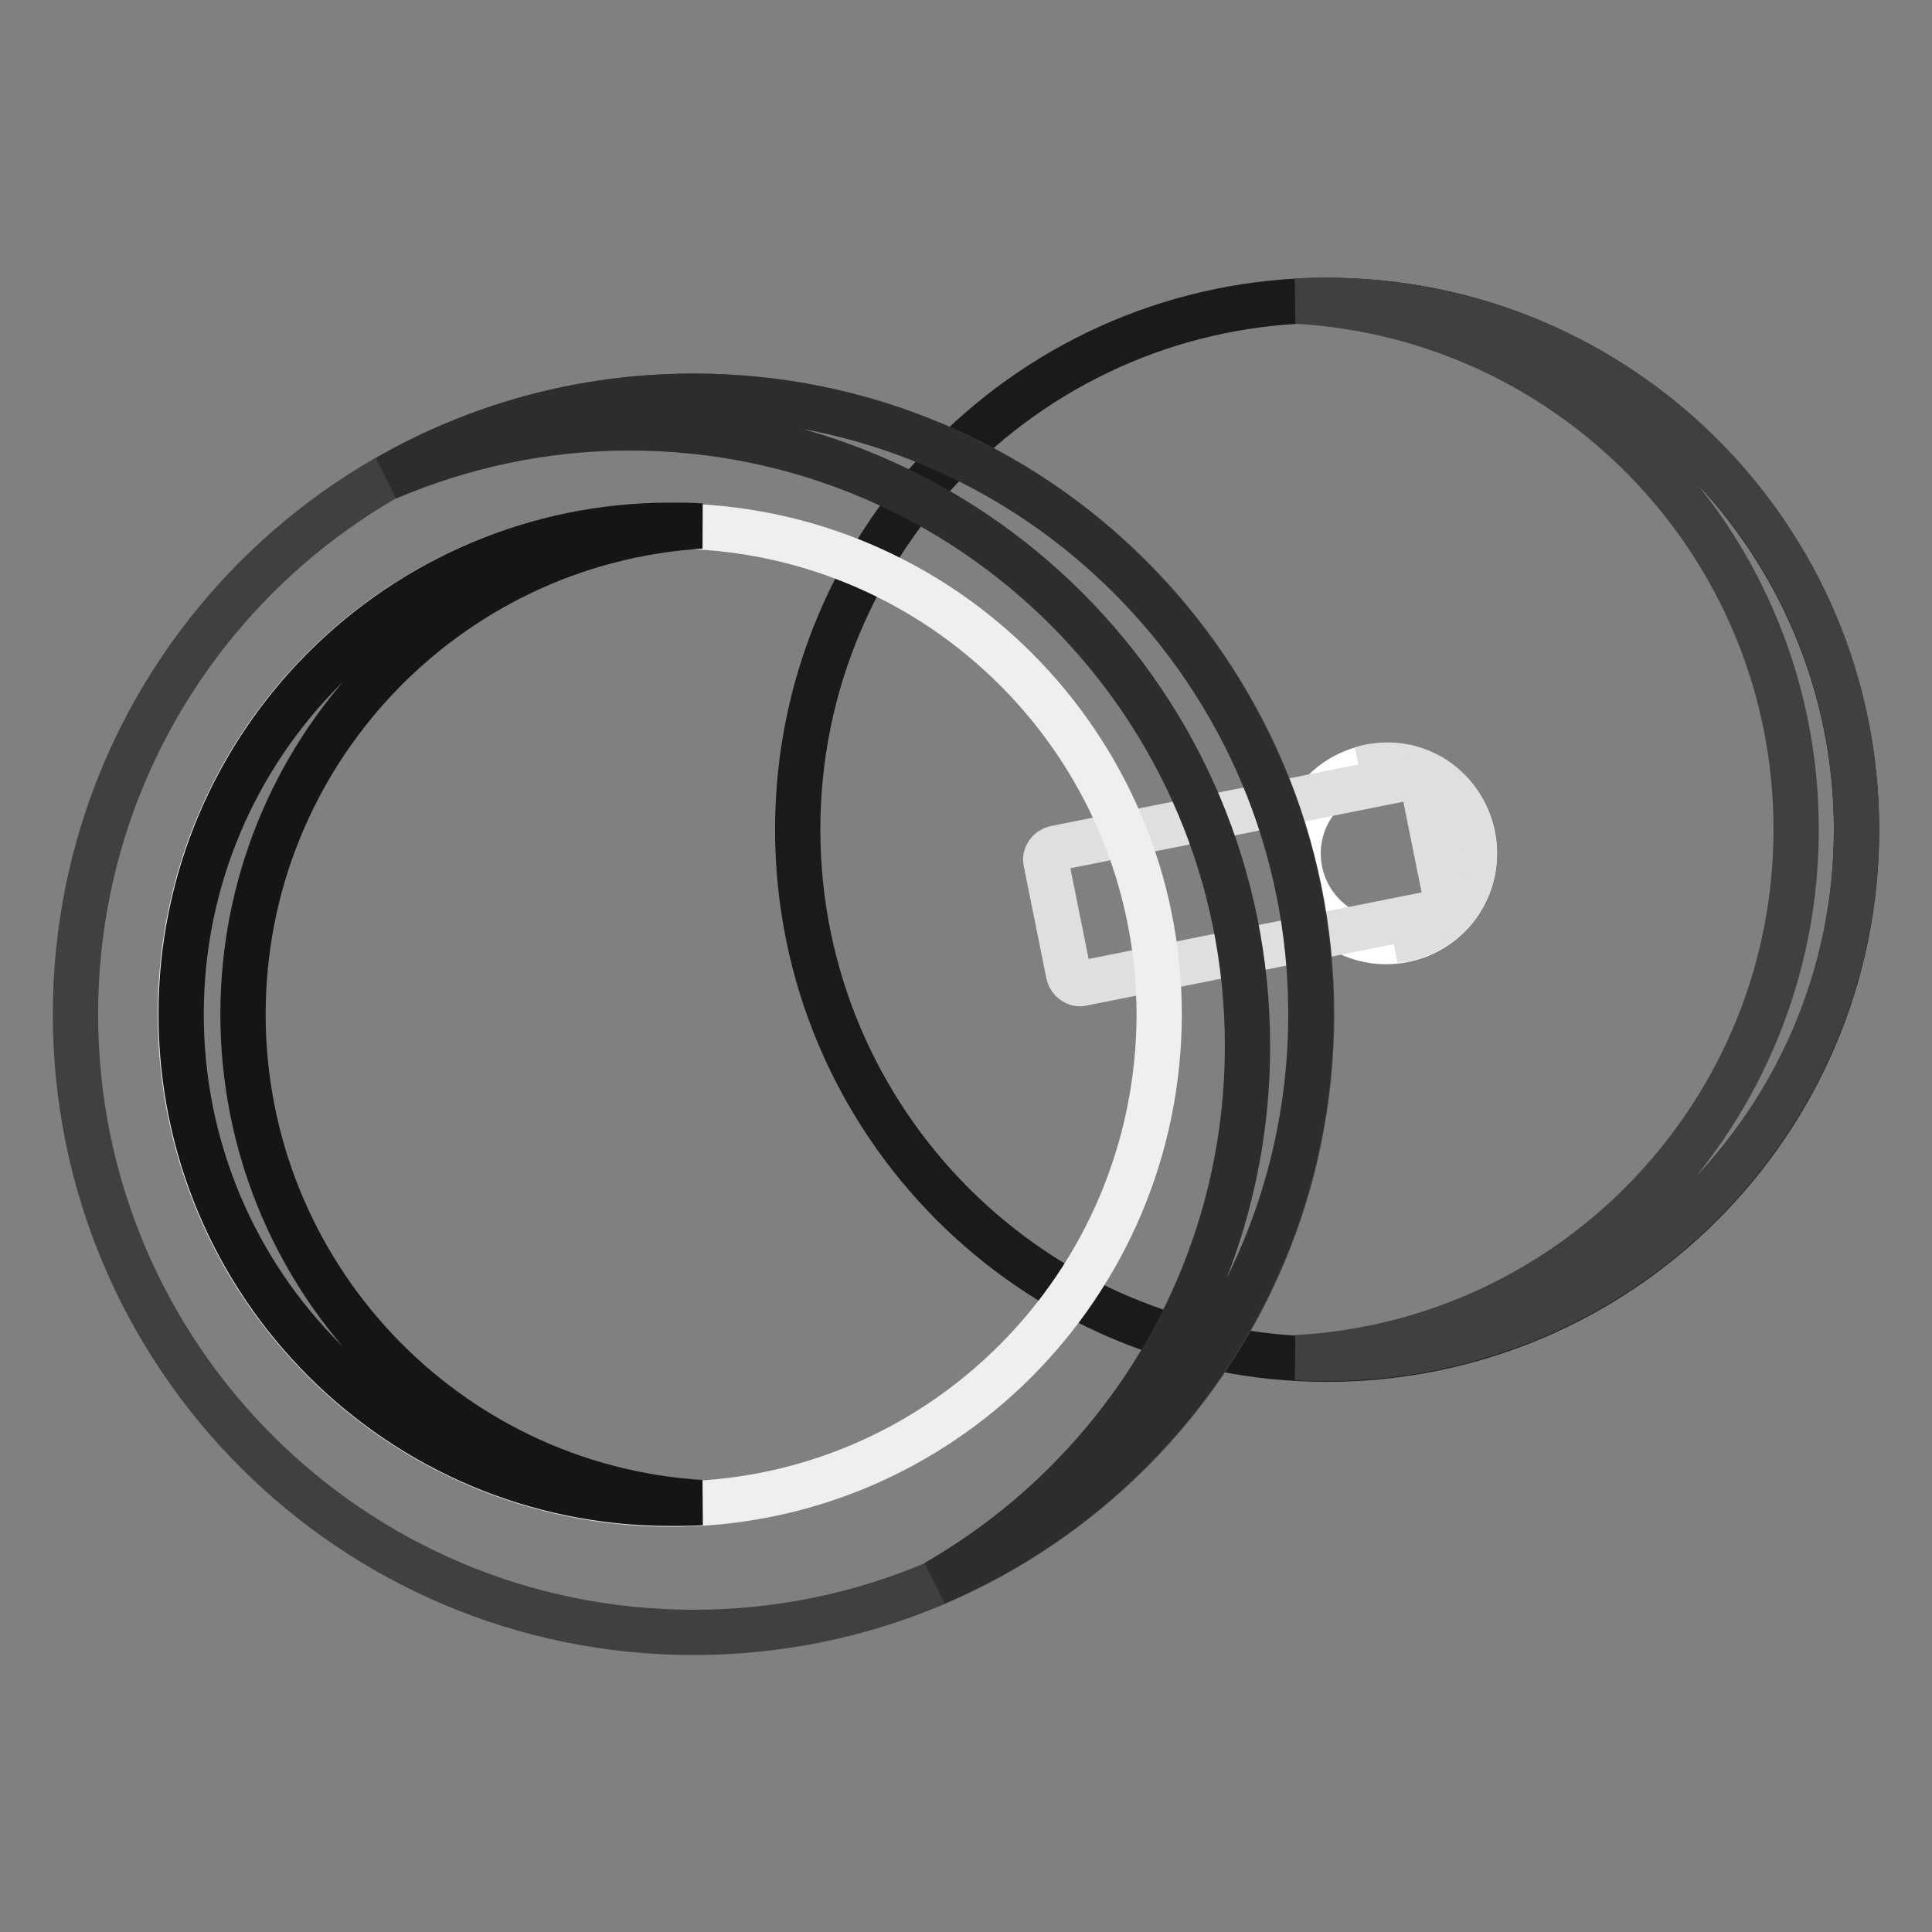
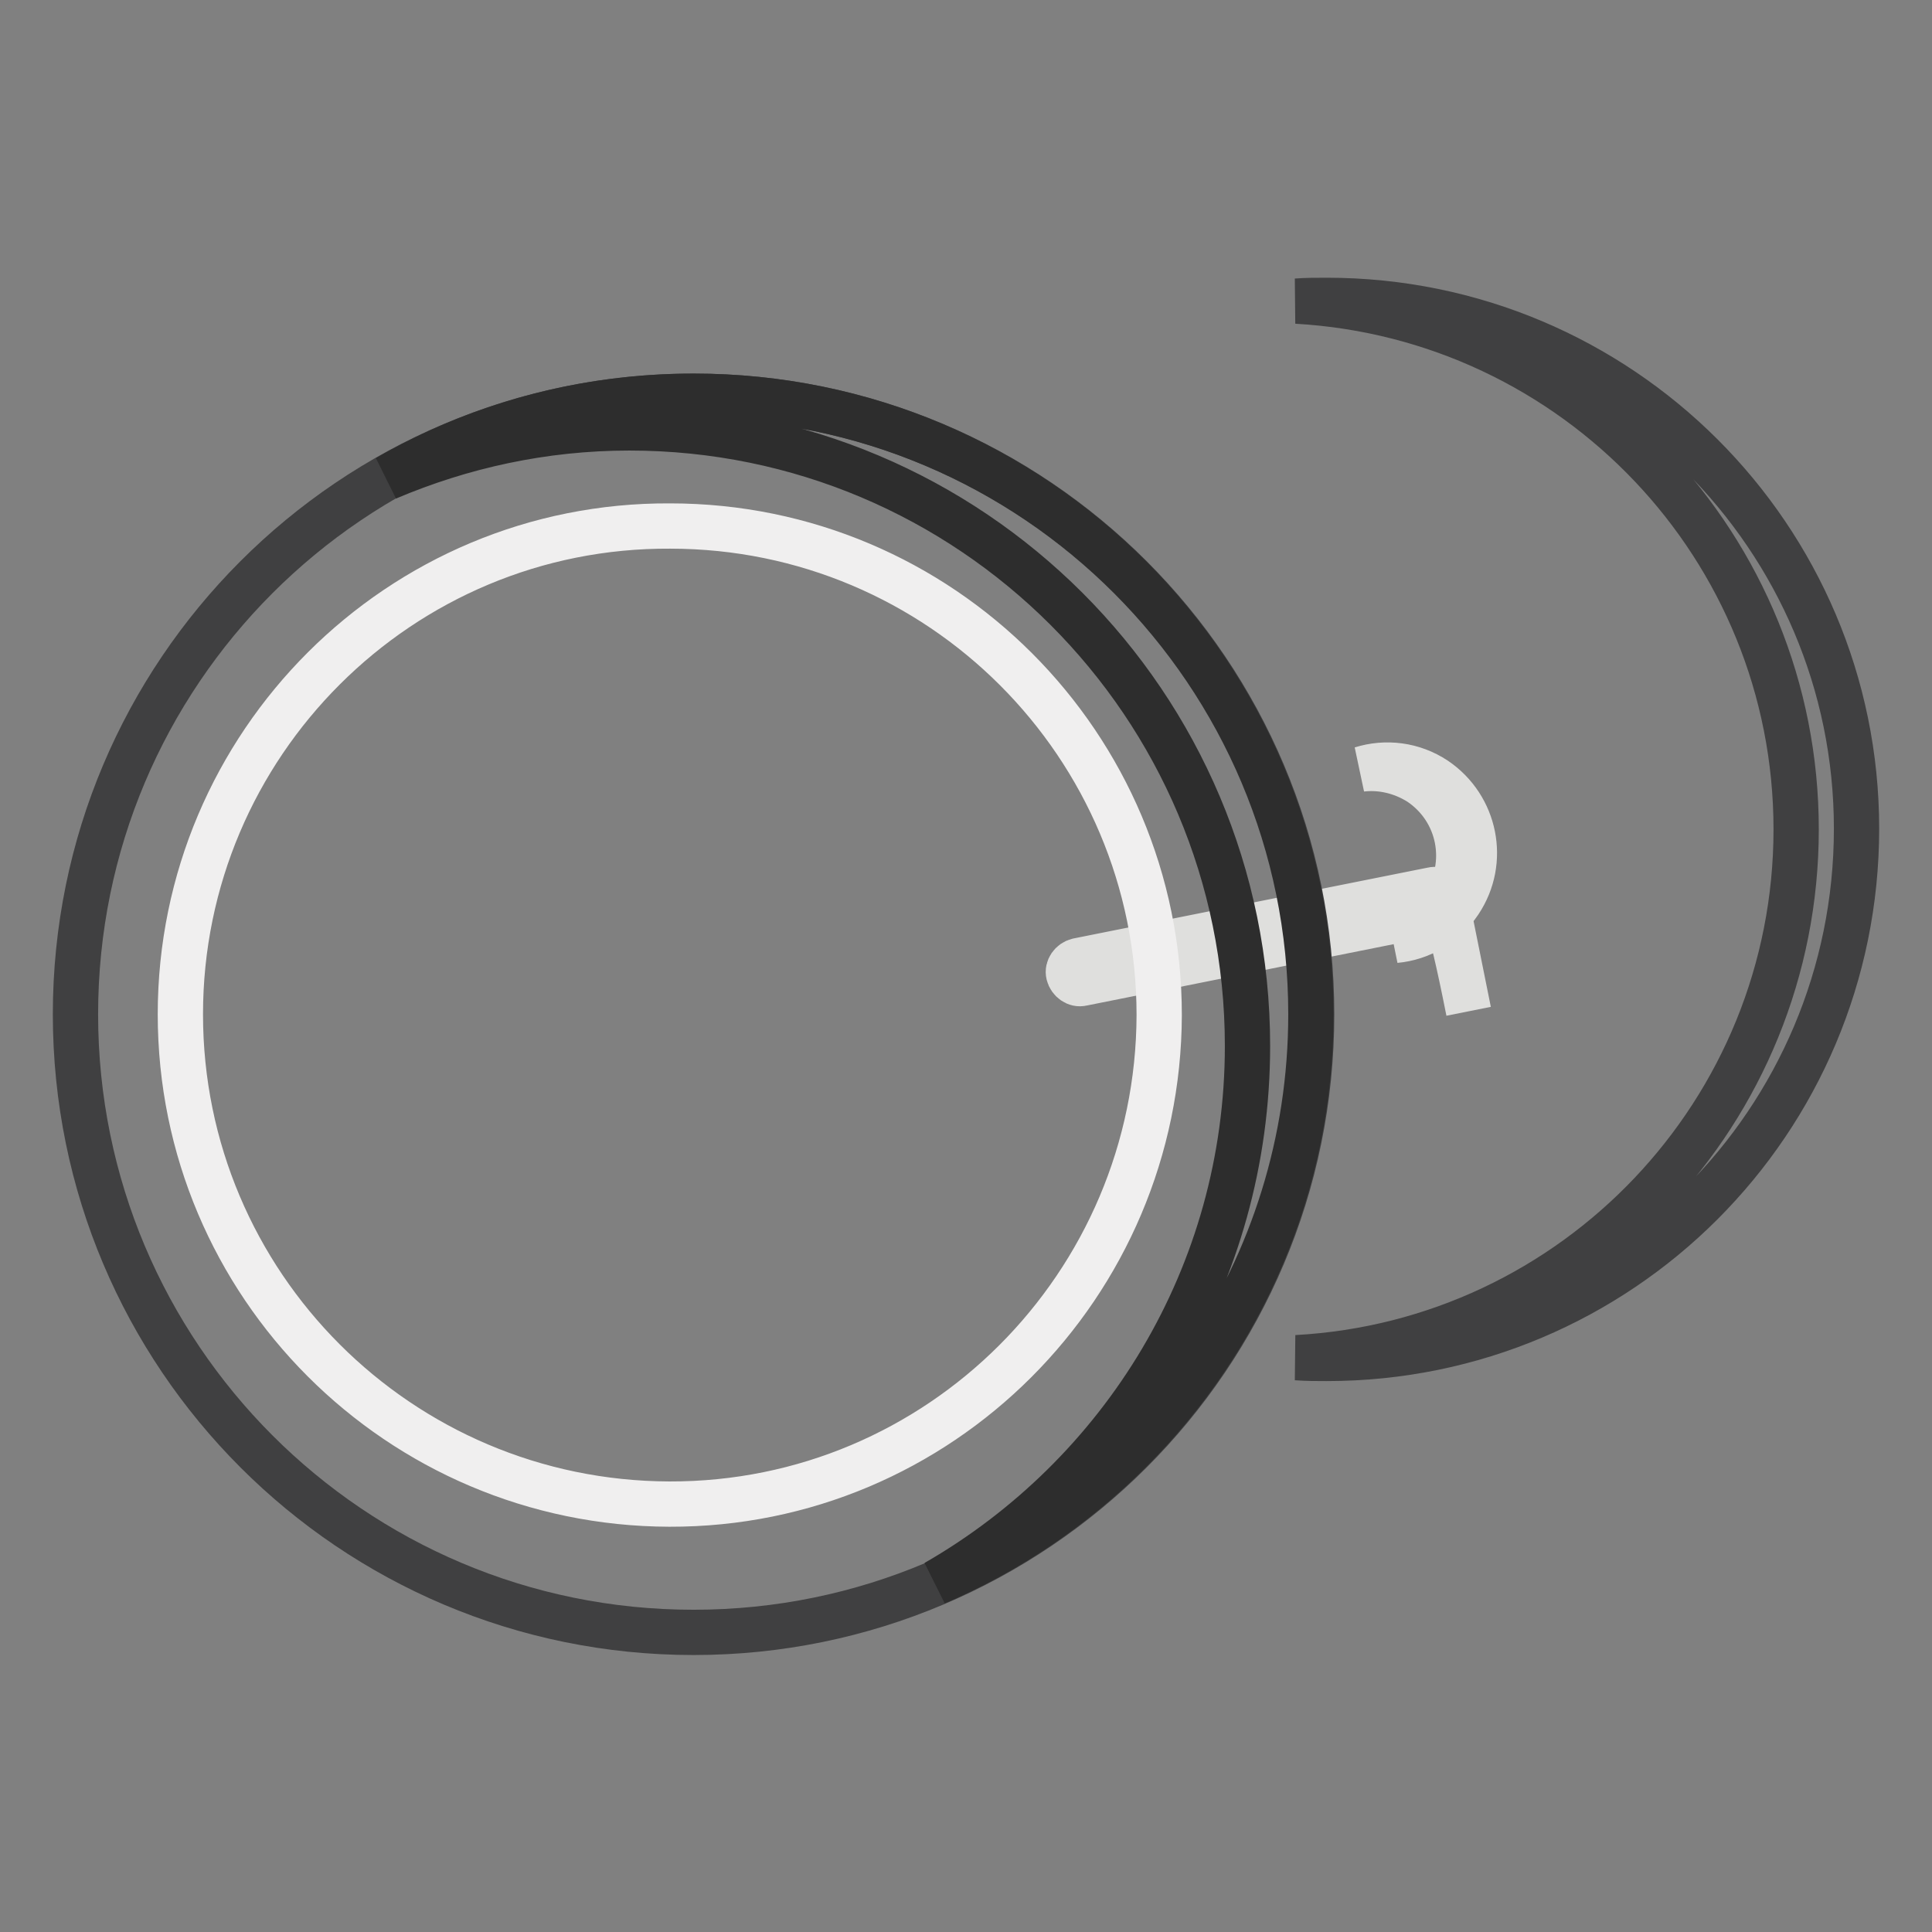
<svg xmlns="http://www.w3.org/2000/svg" version="1.1" x="0px" y="0px" viewBox="0 0 256 256" enable-background="new 0 0 256 256" xml:space="preserve">
  <rect x="0" y="0" width="256" height="256" fill="#808080" stroke="none" />
  <g>
-     <path stroke-width="6" fill-opacity="0" stroke="#1a1a1a" d="M105.7,109.9c0,38.8,31.4,70.2,70.1,70.2c38.8,0,70.2-31.4,70.2-70.1c0,0,0,0,0,0 c0-38.7-31.4-70.2-70.2-70.2C137.1,39.8,105.7,71.2,105.7,109.9z" />
-     <path stroke-width="6" fill-opacity="0" stroke="#ffffff" d="M177.2,122.8c5.4,3.6,12.6,2.1,16.2-3.2c3.6-5.4,2.1-12.6-3.2-16.2c-5.4-3.6-12.6-2.1-16.2,3.2 C170.4,111.9,171.8,119.2,177.2,122.8z" />
    <path stroke-width="6" fill-opacity="0" stroke="#dfdfdd" d="M188.1,103.7c5.4,3.6,6.8,10.8,3.2,16.2c-1.6,2.4-3.9,3.9-6.4,4.7c3.3-0.3,6.5-2.1,8.5-5.1 c3.6-5.4,2.1-12.6-3.2-16.2c-3-2-6.6-2.4-9.8-1.4C183,101.6,185.7,102.2,188.1,103.7L188.1,103.7z" />
-     <path stroke-width="6" fill-opacity="0" stroke="#dfdfdd" d="M190.4,120.9l-47,9.4c-0.8,0.2-1.6-0.4-1.8-1.2l-3-14.9c-0.2-0.8,0.4-1.6,1.2-1.8l47-9.4 c0.8-0.2,1.6,0.4,1.8,1.2l3,14.9C191.8,119.9,191.3,120.7,190.4,120.9z" />
+     <path stroke-width="6" fill-opacity="0" stroke="#dfdfdd" d="M190.4,120.9l-47,9.4c-0.8,0.2-1.6-0.4-1.8-1.2c-0.2-0.8,0.4-1.6,1.2-1.8l47-9.4 c0.8-0.2,1.6,0.4,1.8,1.2l3,14.9C191.8,119.9,191.3,120.7,190.4,120.9z" />
    <path stroke-width="6" fill-opacity="0" stroke="#404041" d="M175.8,39.8c-1.3,0-2.7,0-4,0.1c36.9,2.1,66.2,32.6,66.2,70c0,37.4-29.3,68-66.2,70c1.3,0.1,2.7,0.1,4,0.1 c38.8,0,70.2-31.4,70.2-70.2C246,71.2,214.6,39.8,175.8,39.8z" />
    <path stroke-width="6" fill-opacity="0" stroke="#404041" d="M10,134.4c0,45.2,36.6,81.9,81.9,81.9c45.2,0,81.9-36.6,81.9-81.9c0-45.2-36.6-81.9-81.9-81.9 C46.6,52.5,10,89.2,10,134.4L10,134.4L10,134.4z" />
    <path stroke-width="6" fill-opacity="0" stroke="#2d2d2d" d="M91.9,52.5c-14.8,0-28.6,3.9-40.6,10.8c9.9-4.2,20.7-6.6,32.1-6.6c45.2,0,81.9,36.6,81.9,81.9 c0,30.4-16.6,56.9-41.3,71.1c29.2-12.5,49.7-41.5,49.7-75.3C173.7,89.2,137.1,52.5,91.9,52.5L91.9,52.5z" />
    <path stroke-width="6" fill-opacity="0" stroke="#f0efef" d="M23.9,134.4c0,35.8,29,64.8,64.8,64.9s64.8-29,64.9-64.8c0,0,0,0,0,0c0-35.8-29-64.8-64.8-64.8 C53,69.5,23.9,98.6,23.9,134.4L23.9,134.4L23.9,134.4z" />
-     <path stroke-width="6" fill-opacity="0" stroke="#141515" d="M32.2,134.4c0-34.4,26.8-62.6,60.7-64.7c-1.4-0.1-2.7-0.1-4.1-0.1c-35.8,0-64.8,29-64.8,64.8 c0,35.8,29,64.8,64.8,64.8c1.4,0,2.8,0,4.1-0.1C59,197,32.2,168.8,32.2,134.4z" />
  </g>
</svg>